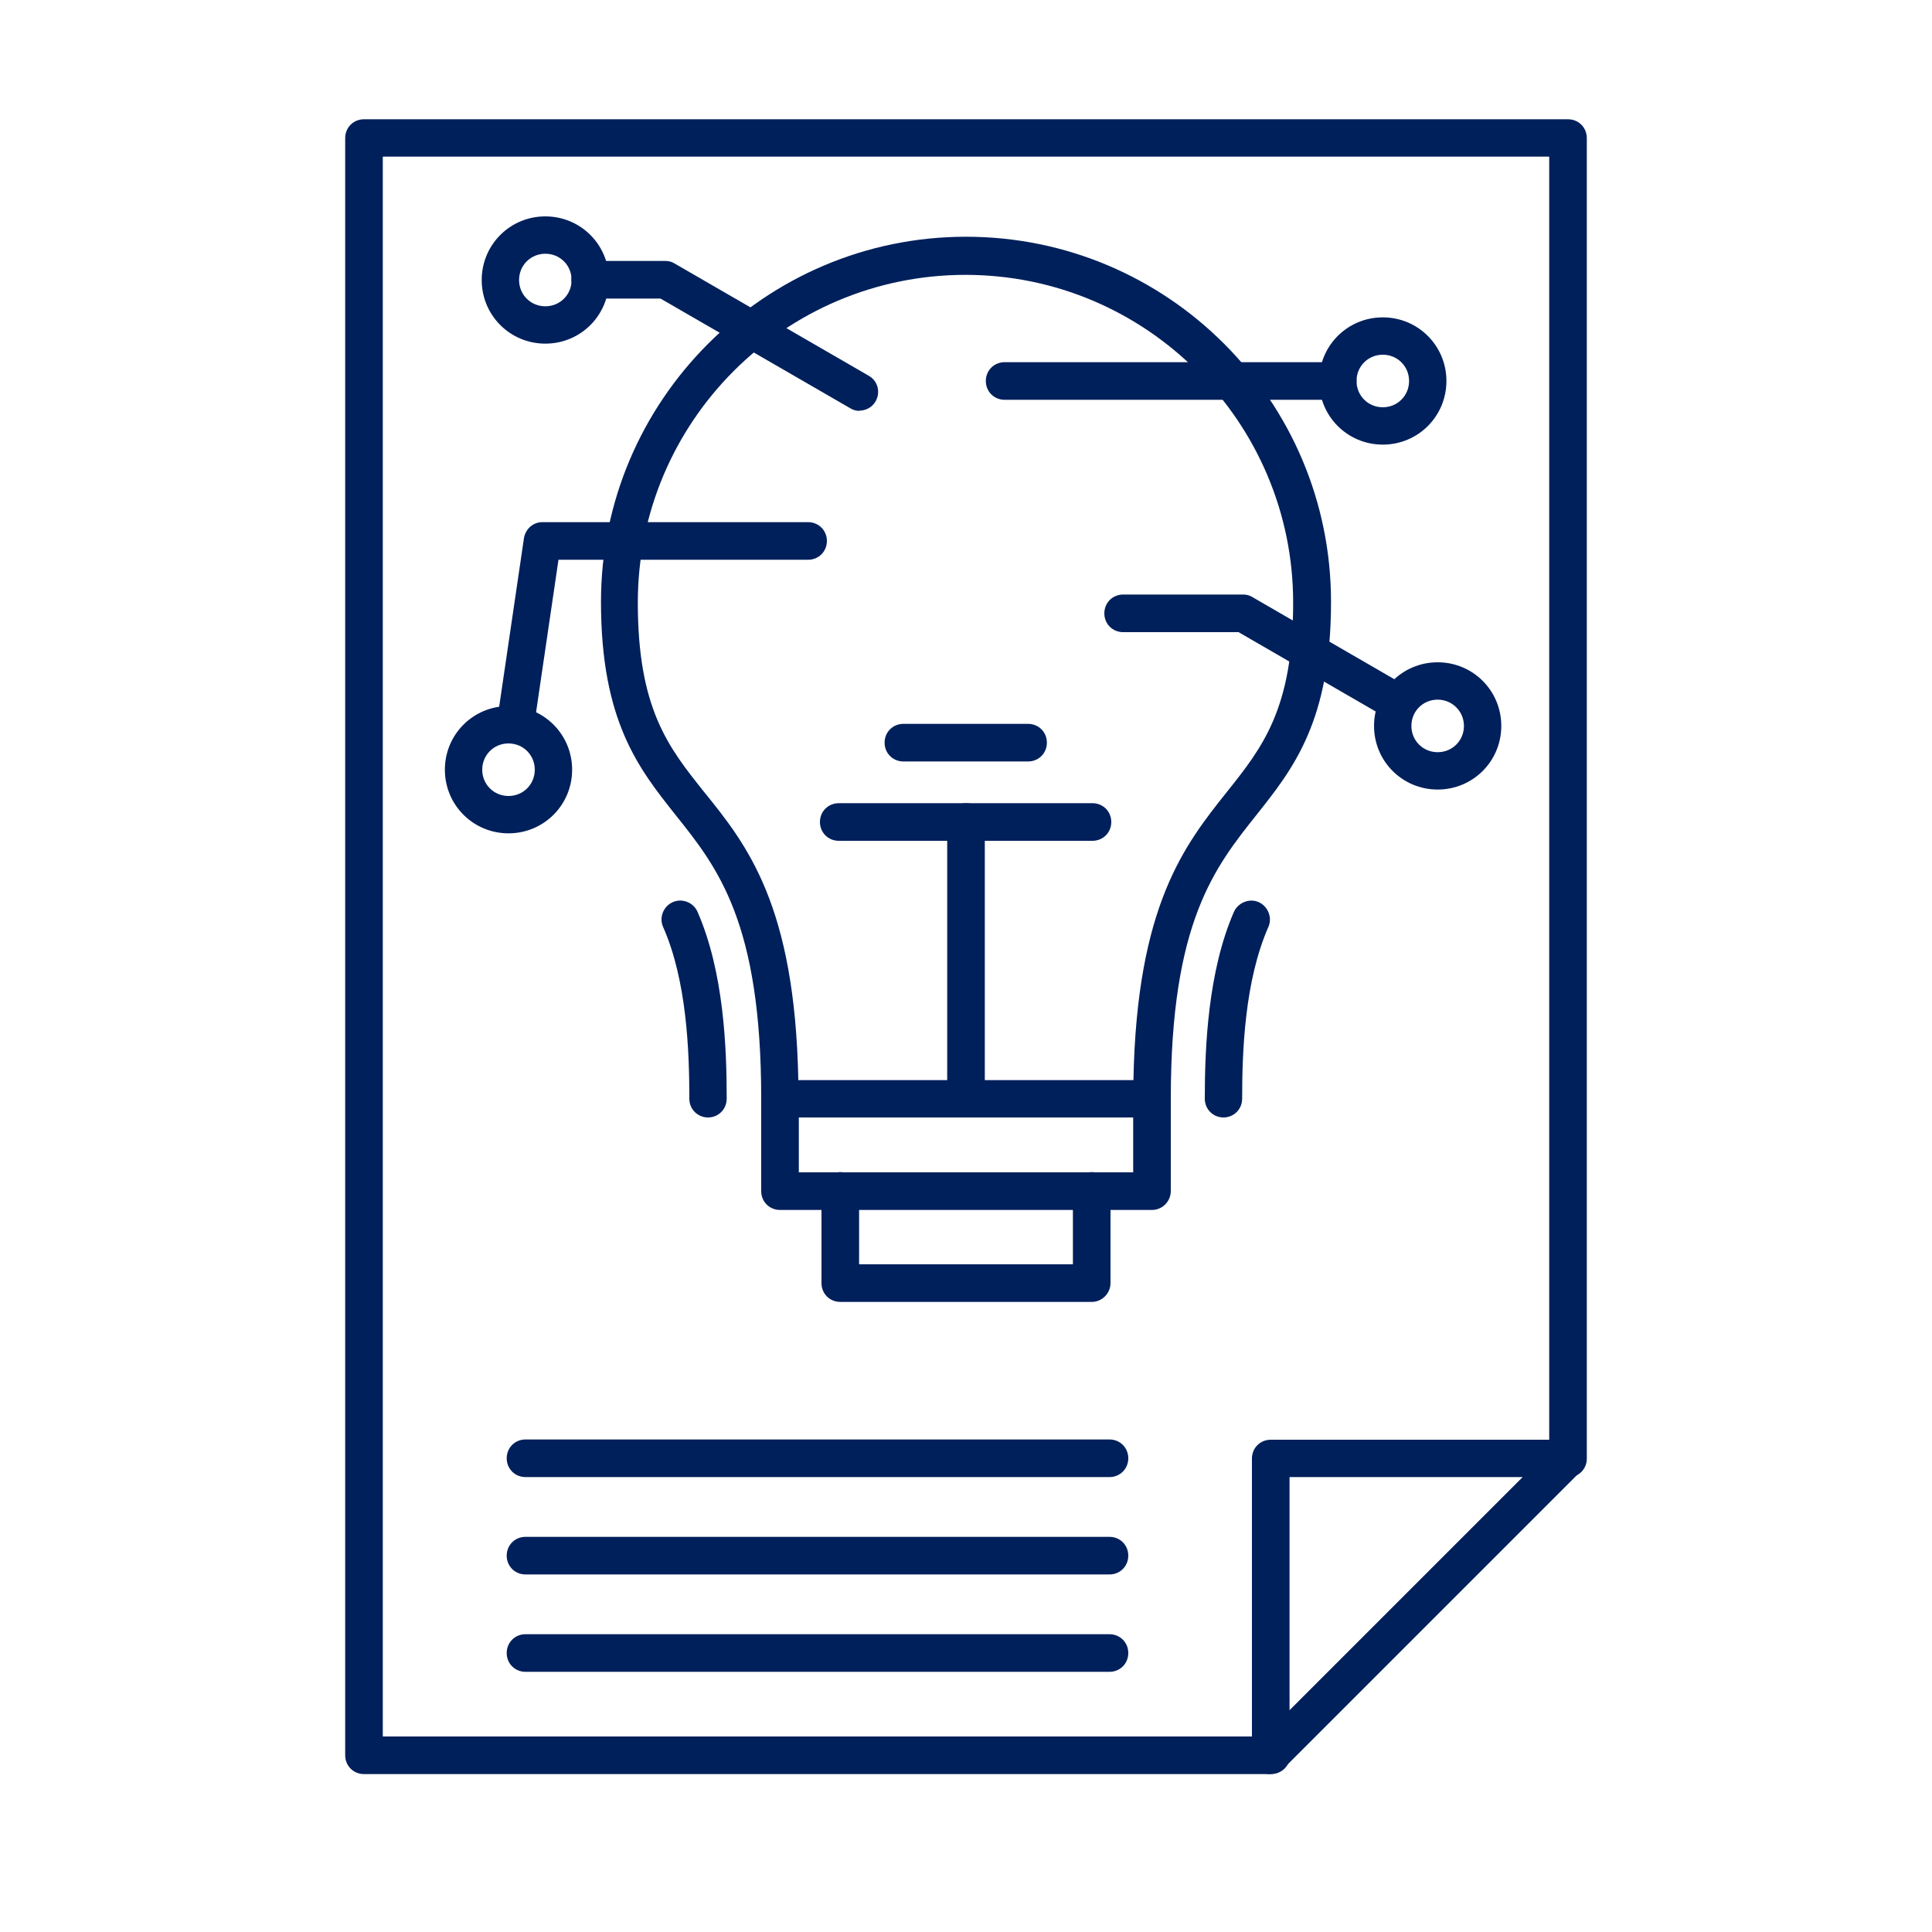
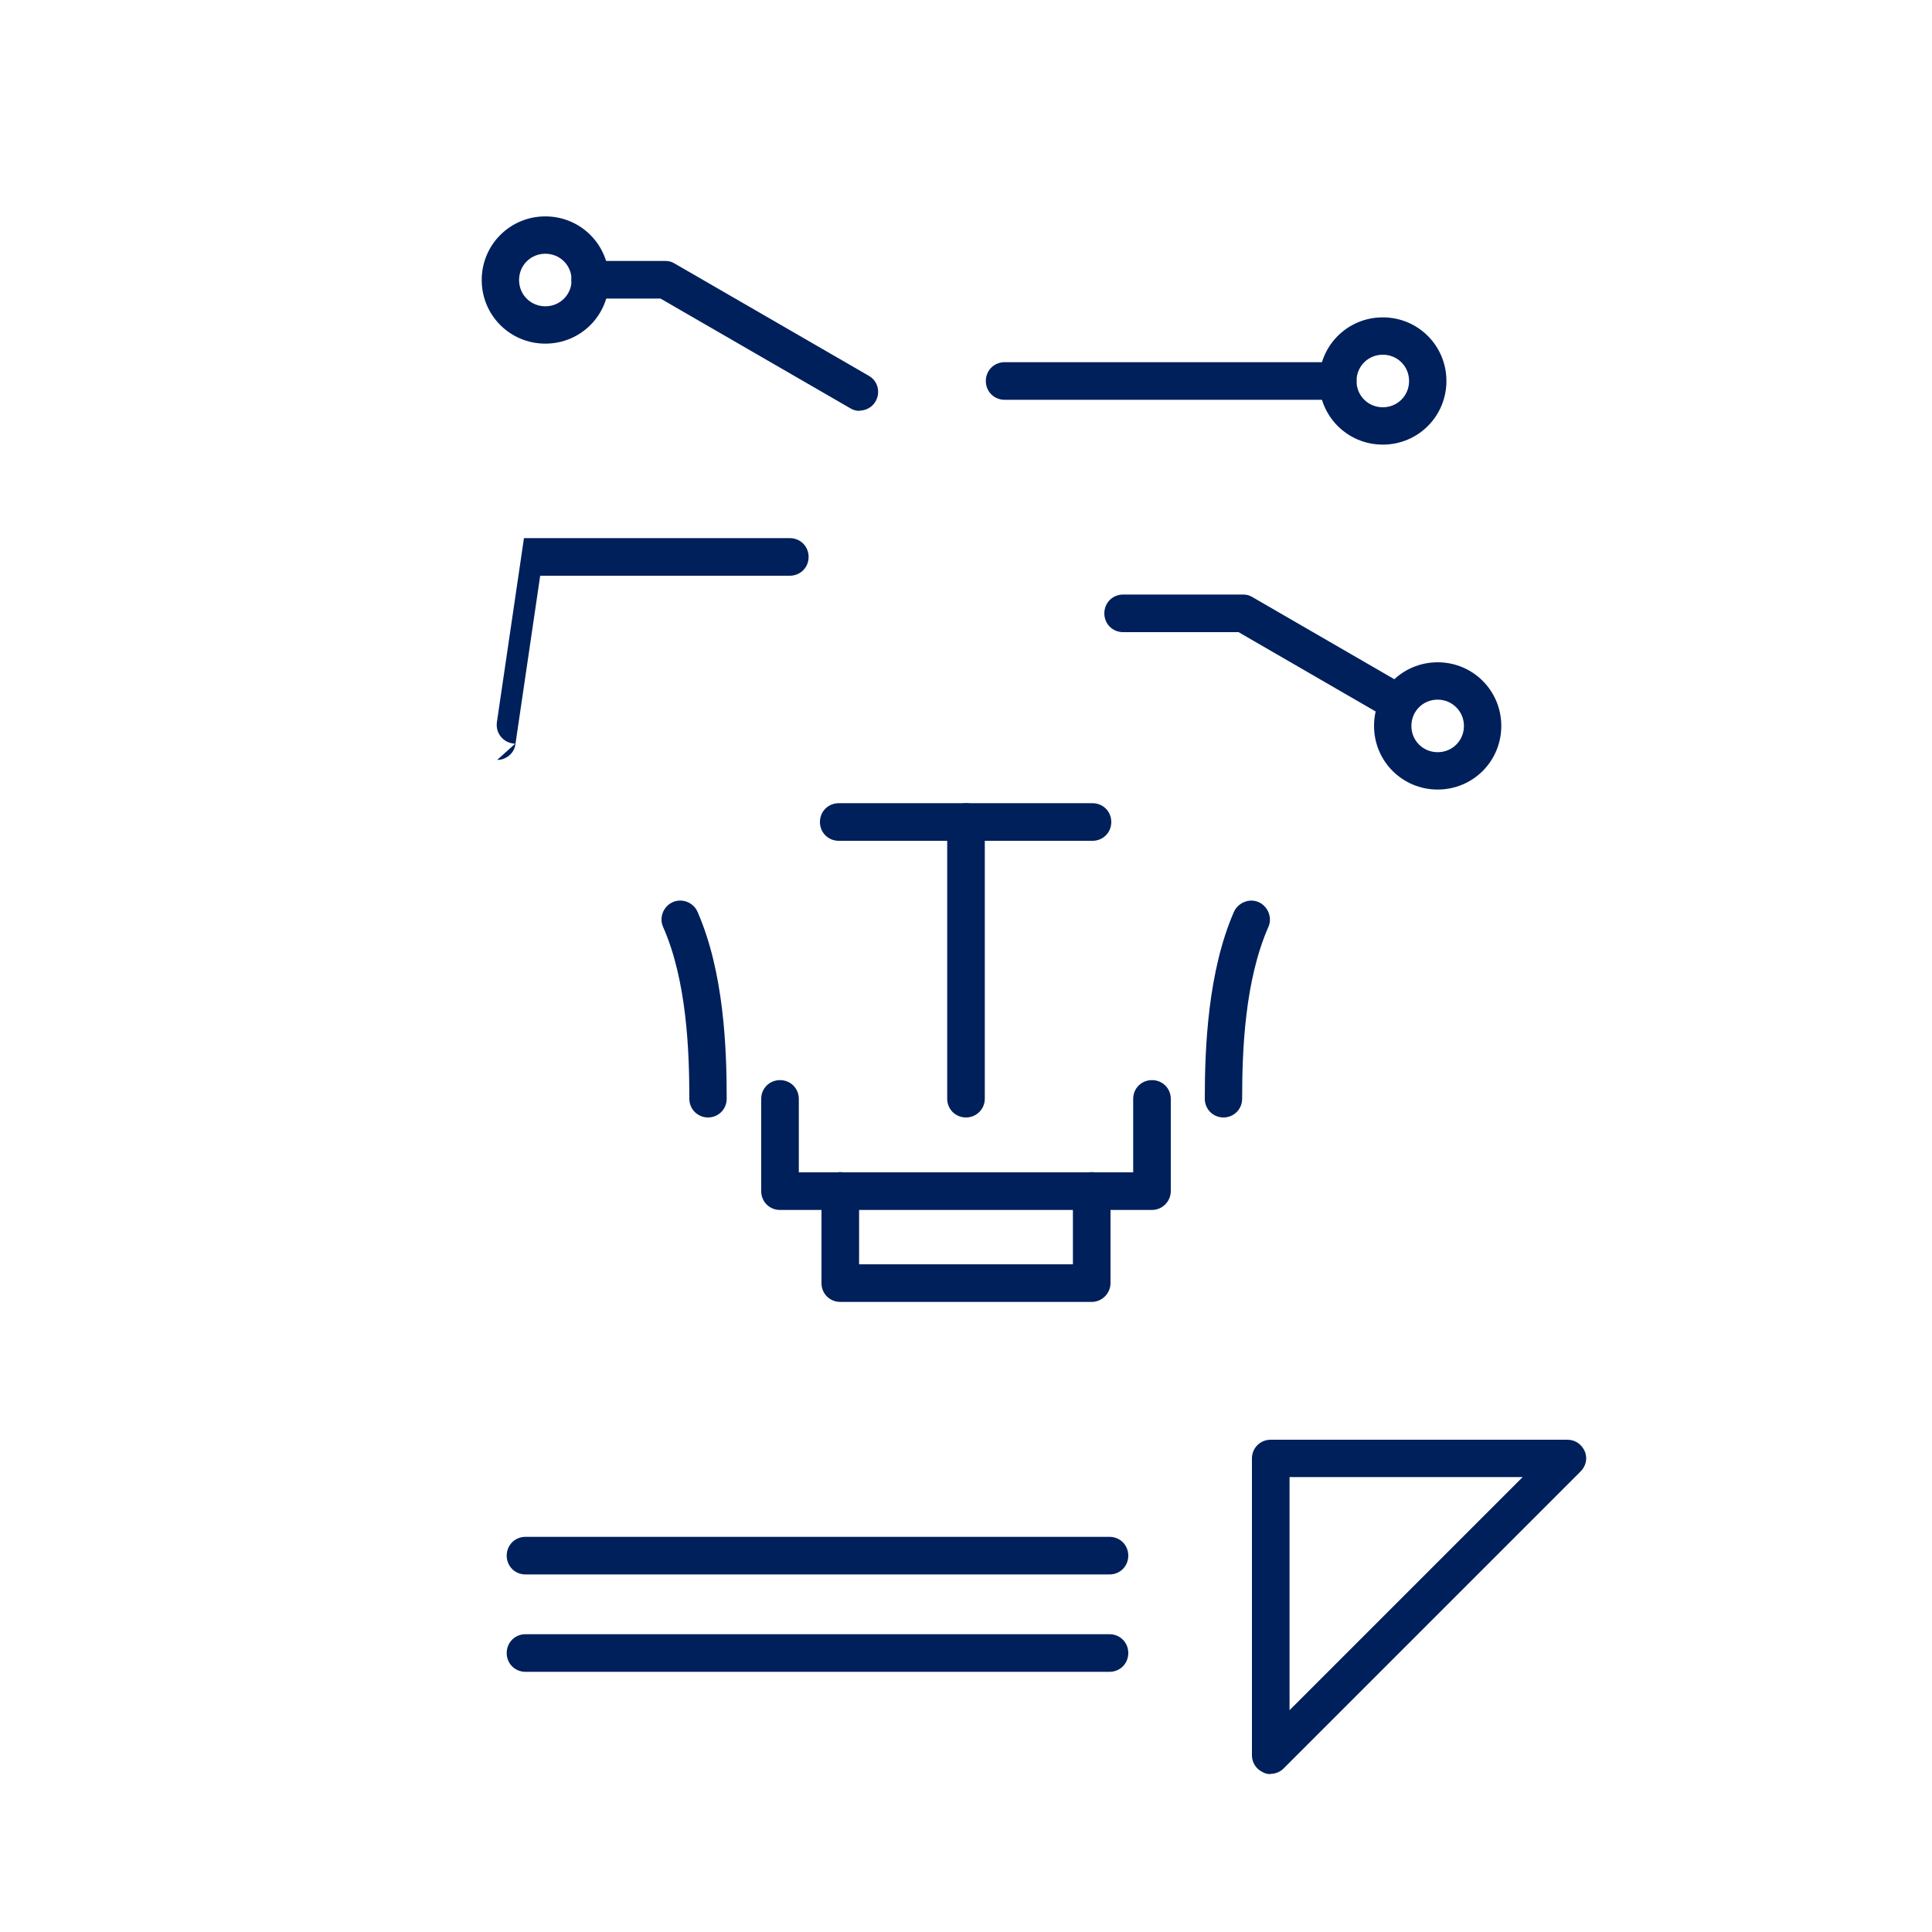
<svg xmlns="http://www.w3.org/2000/svg" id="Layer_1" data-name="Layer 1" width="75" height="75" viewBox="0 0 75 75">
  <defs>
    <style>
      .cls-1 {
        fill: #00205b;
      }
    </style>
  </defs>
-   <path class="cls-1" d="m49.33,68.87H14.13c-.41,0-.73-.32-.73-.73V5.36c0-.41.32-.73.73-.73h46.74c.41,0,.73.32.73.73v51.26c0,.41-.32.73-.73.73s-.73-.32-.73-.73V6.08H14.86v61.33h34.49c.41,0,.73.32.73.73s-.33.73-.74.73h0Z" />
  <path class="cls-1" d="m49.33,68.87c-.09,0-.19-.01-.28-.06-.28-.12-.45-.38-.45-.67v-11.52c0-.41.32-.73.73-.73h11.52c.29,0,.55.17.67.45.12.28.04.58-.16.78l-11.52,11.52c-.13.14-.32.22-.51.22h0Zm.73-11.53v9.05l9.05-9.05h-9.05Z" />
  <path class="cls-1" d="m47.5,43.38c-.41,0-.73-.32-.73-.73,0-1.99.12-4.93,1.13-7.25.16-.36.6-.54.96-.38.36.16.54.6.38.96-.92,2.09-1.02,4.81-1.02,6.67,0,.41-.32.73-.73.73h0Zm-20.01,0c-.41,0-.73-.32-.73-.73,0-1.86-.1-4.59-1.02-6.67-.16-.36.01-.8.38-.96.36-.16.8.01.96.38,1.02,2.34,1.13,5.26,1.13,7.25,0,.41-.32.73-.73.73h0Z" />
-   <path class="cls-1" d="m44.71,43.38h-14.43c-.41,0-.73-.32-.73-.73,0-6.85-1.69-8.97-3.33-11.02-1.42-1.79-2.89-3.63-2.89-8.27,0-7.8,6.35-14.17,14.17-14.17s14.17,6.35,14.17,14.17c0,4.64-1.47,6.48-2.89,8.27-1.63,2.05-3.33,4.17-3.33,11.02-.01.41-.33.73-.74.73h0Zm-13.7-1.45h12.99c.13-6.79,1.99-9.13,3.63-11.19,1.38-1.73,2.57-3.23,2.57-7.35,0-7-5.7-12.72-12.72-12.72s-12.72,5.7-12.72,12.72c0,4.13,1.19,5.62,2.57,7.35,1.67,2.06,3.53,4.4,3.66,11.19h0Z" />
  <path class="cls-1" d="m44.71,46.97h-14.43c-.41,0-.73-.32-.73-.73v-3.58c0-.41.32-.73.73-.73s.73.32.73.73v2.85h12.98v-2.85c0-.41.32-.73.73-.73s.73.32.73.73v3.58c0,.39-.32.73-.73.73h0Z" />
  <path class="cls-1" d="m42.37,50.54h-9.75c-.41,0-.73-.32-.73-.73v-3.58c0-.41.32-.73.73-.73s.73.32.73.73v2.85h8.3v-2.85c0-.41.32-.73.73-.73s.73.32.73.73v3.58c0,.39-.32.73-.73.73h0Z" />
  <path class="cls-1" d="m37.5,43.38c-.41,0-.73-.32-.73-.73v-10.74c0-.41.32-.73.73-.73s.73.32.73.73v10.74c0,.41-.33.73-.73.73Z" />
  <path class="cls-1" d="m33.37,15.95c-.12,0-.25-.03-.36-.1l-7.37-4.26h-2.73c-.41,0-.73-.32-.73-.73s.32-.73.73-.73h2.92c.13,0,.25.03.36.1l7.54,4.36c.35.2.46.64.26.99-.13.23-.38.36-.62.36h0Z" />
  <path class="cls-1" d="m51.93,15.52h-12.93c-.41,0-.73-.32-.73-.73s.32-.73.73-.73h12.93c.41,0,.73.32.73.73s-.32.73-.73.73Z" />
-   <path class="cls-1" d="m20,28.87s-.07,0-.1-.01c-.39-.06-.67-.42-.61-.83l1.05-7.14c.06-.36.36-.62.71-.62h10.32c.41,0,.73.32.73.73s-.32.73-.73.73h-9.69l-.96,6.53c-.04.36-.36.62-.71.62h0Z" />
+   <path class="cls-1" d="m20,28.87s-.07,0-.1-.01c-.39-.06-.67-.42-.61-.83l1.05-7.14h10.32c.41,0,.73.32.73.73s-.32.73-.73.73h-9.69l-.96,6.53c-.04.36-.36.62-.71.62h0Z" />
  <path class="cls-1" d="m54.3,28.03c-.12,0-.25-.03-.36-.1l-5.86-3.39h-4.48c-.41,0-.73-.32-.73-.73s.32-.73.73-.73h4.66c.13,0,.25.03.36.1l6.03,3.49c.35.2.46.64.26.99-.13.23-.38.36-.62.36h0Z" />
  <path class="cls-1" d="m21.17,13.34c-1.37,0-2.47-1.1-2.47-2.47s1.1-2.47,2.47-2.47,2.47,1.1,2.47,2.47-1.1,2.47-2.47,2.47Zm0-3.49c-.57,0-1.02.45-1.02,1.02s.45,1.02,1.02,1.02,1.02-.45,1.02-1.02-.45-1.02-1.02-1.02Z" />
-   <path class="cls-1" d="m19.74,32.35c-1.37,0-2.47-1.1-2.47-2.47s1.1-2.47,2.47-2.47,2.47,1.1,2.47,2.47-1.1,2.47-2.47,2.47Zm0-3.49c-.57,0-1.02.45-1.02,1.02s.45,1.02,1.02,1.02,1.02-.45,1.02-1.02-.45-1.02-1.02-1.02Z" />
  <path class="cls-1" d="m53.68,17.26c-1.37,0-2.47-1.1-2.47-2.47s1.1-2.47,2.47-2.47,2.47,1.1,2.47,2.47-1.1,2.47-2.47,2.47Zm0-3.49c-.57,0-1.02.45-1.02,1.02s.45,1.02,1.02,1.02,1.02-.45,1.02-1.02-.45-1.02-1.02-1.02Z" />
  <path class="cls-1" d="m55.81,30.65c-1.37,0-2.47-1.1-2.47-2.47s1.1-2.47,2.47-2.47,2.47,1.1,2.47,2.47-1.1,2.47-2.47,2.47h0Zm0-3.49c-.57,0-1.02.45-1.02,1.02s.45,1.02,1.02,1.02,1.02-.45,1.02-1.02-.46-1.02-1.02-1.02Z" />
-   <path class="cls-1" d="m43.07,57.34h-22.67c-.41,0-.73-.32-.73-.73s.32-.73.73-.73h22.67c.41,0,.73.32.73.73s-.32.73-.73.73Z" />
  <path class="cls-1" d="m43.07,61.12h-22.67c-.41,0-.73-.32-.73-.73s.32-.73.73-.73h22.67c.41,0,.73.32.73.73s-.32.73-.73.73Z" />
  <path class="cls-1" d="m43.07,64.9h-22.67c-.41,0-.73-.32-.73-.73s.32-.73.73-.73h22.67c.41,0,.73.32.73.73s-.32.73-.73.73Z" />
  <path class="cls-1" d="m42.41,32.64h-9.85c-.41,0-.73-.32-.73-.73s.32-.73.73-.73h9.85c.41,0,.73.32.73.73,0,.41-.32.73-.73.73Z" />
-   <path class="cls-1" d="m39.91,29.56h-4.84c-.41,0-.73-.32-.73-.73s.32-.73.73-.73h4.84c.41,0,.73.32.73.73s-.32.73-.73.73Z" />
</svg>